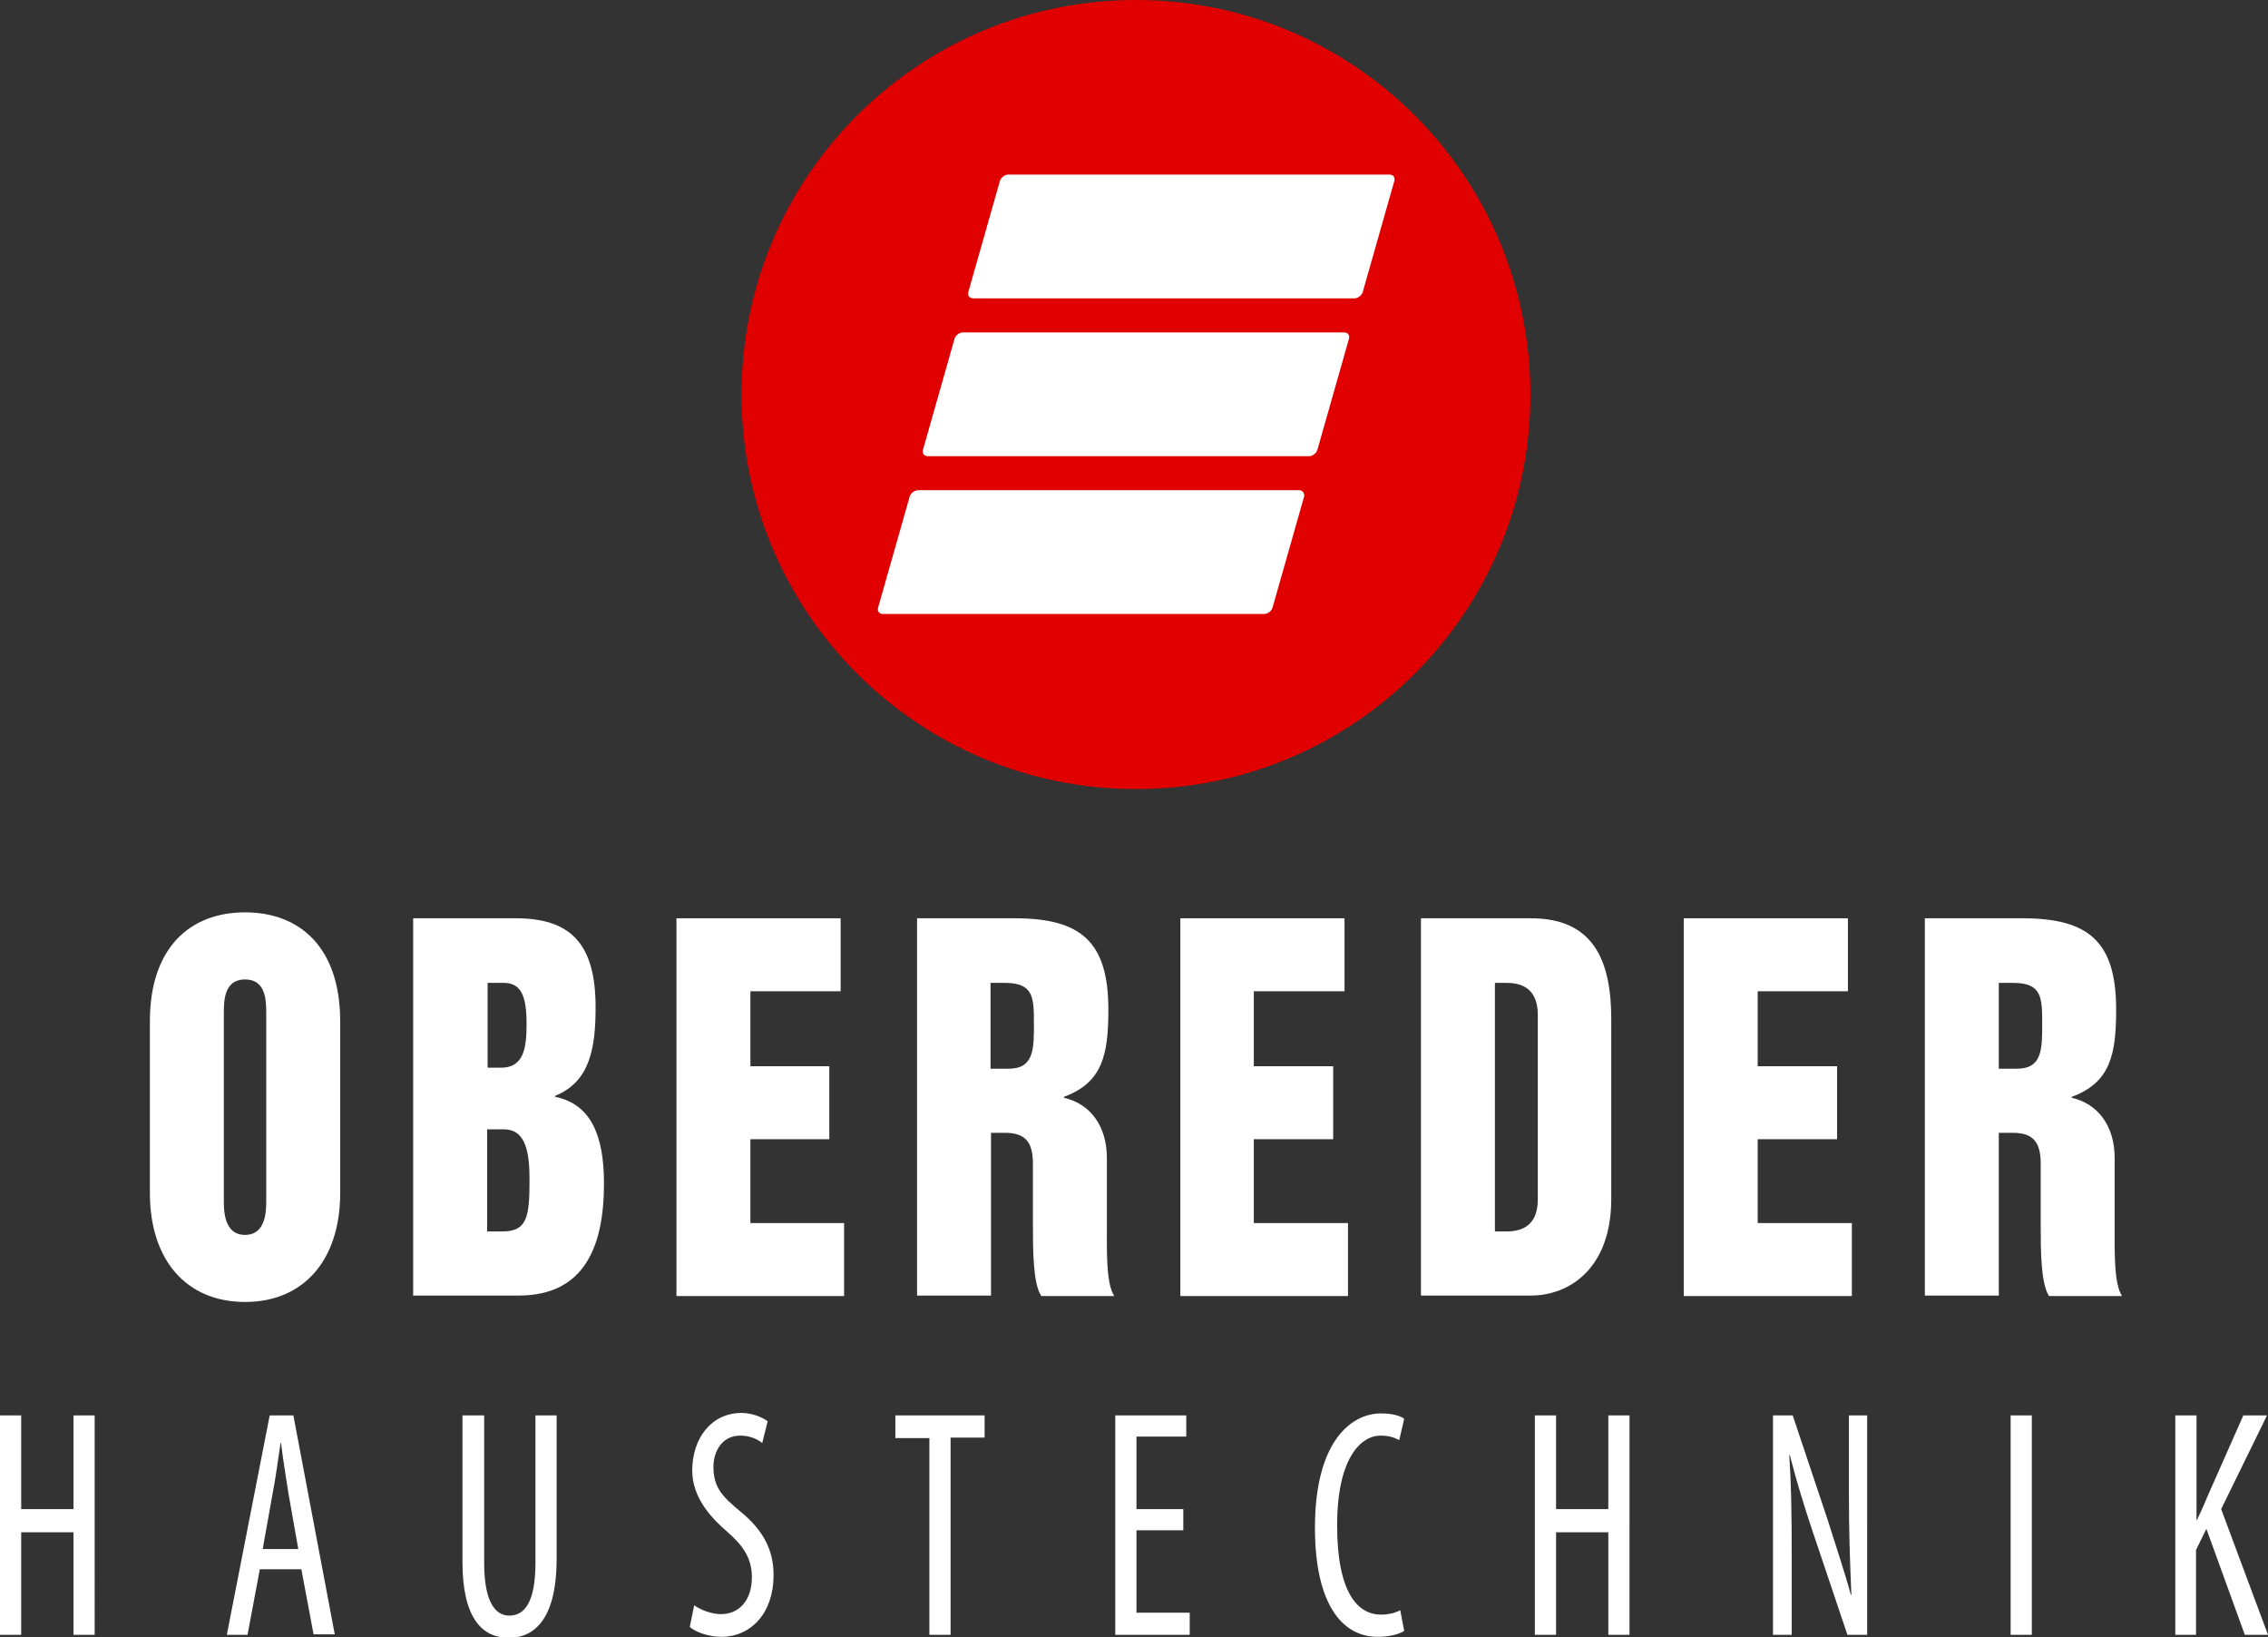
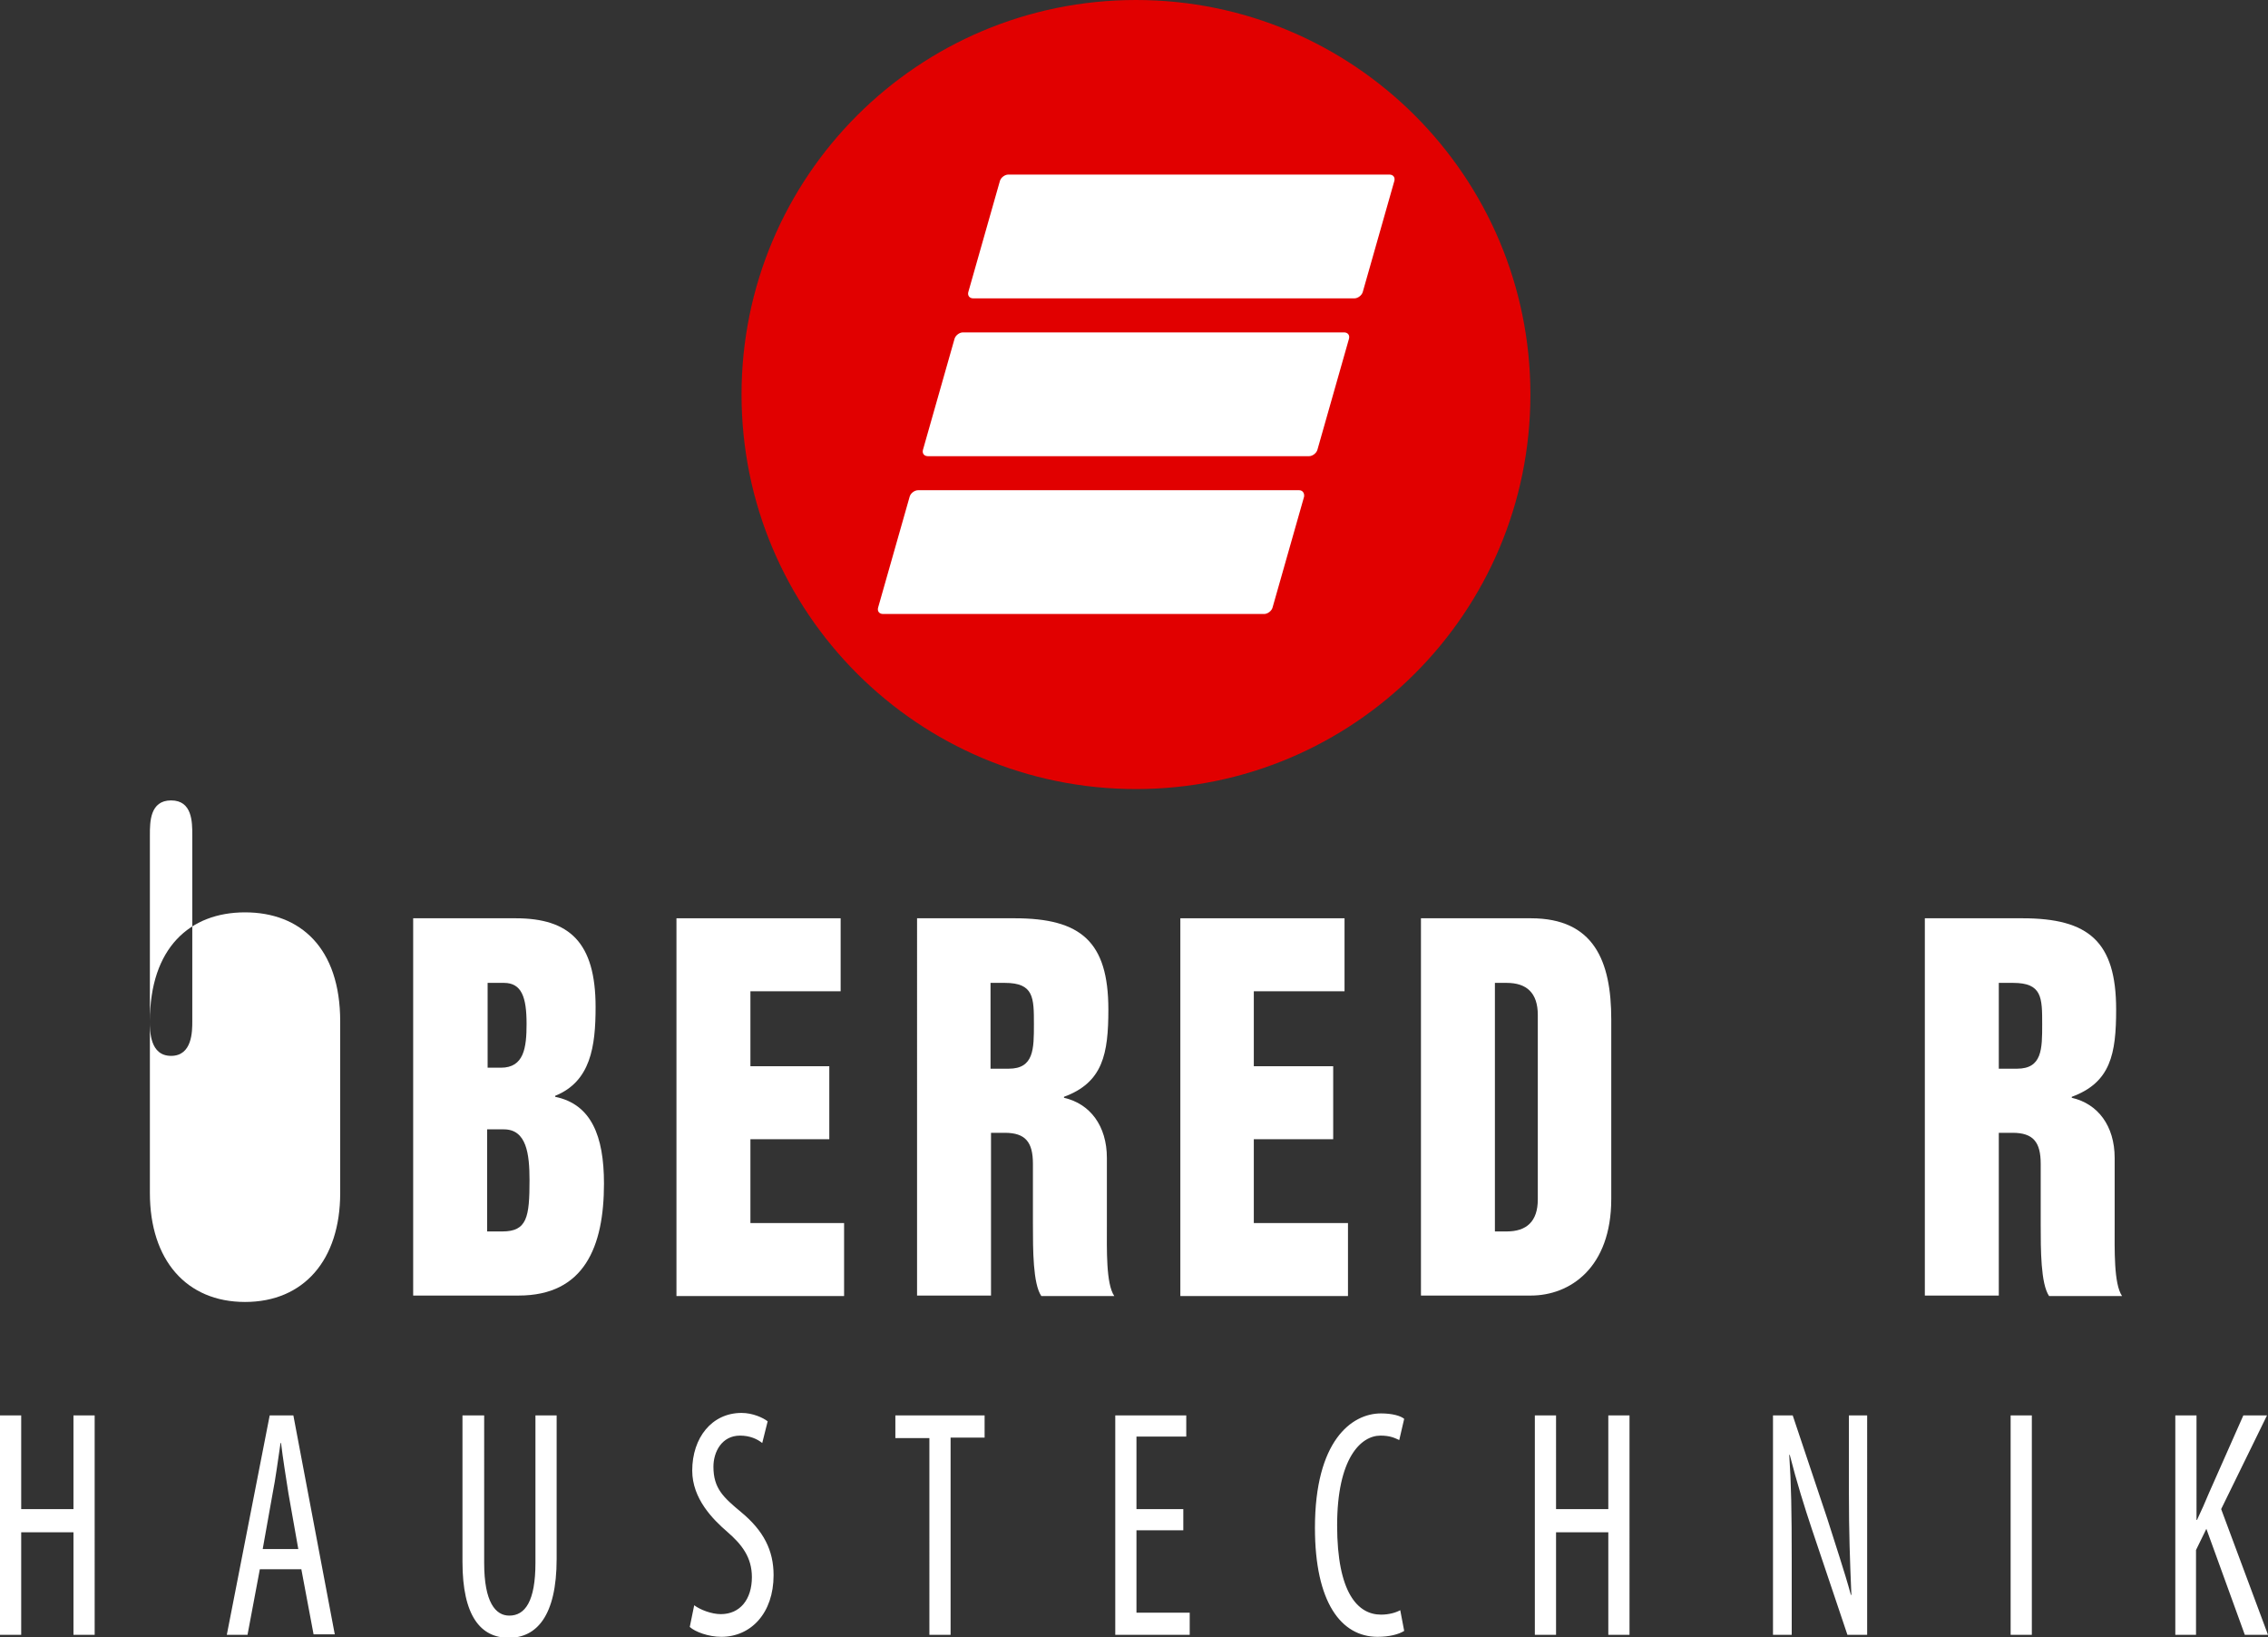
<svg xmlns="http://www.w3.org/2000/svg" version="1.1" id="Ebene_1" x="0px" y="0px" viewBox="0 0 460 332" style="enable-background:new 0 0 460 332;" xml:space="preserve">
  <rect x="0" y="0" width="460" height="332" fill="#333333" stroke="none" />
  <style type="text/css">
	.st0{fill:#E10000;}
	.st1{fill:#FFFFFF;}
</style>
  <g>
    <path class="st0" d="M310.4,80c0,44.2-35.8,80-80,80c-44.2,0-80-35.8-80-80s35.8-80,80-80C274.6,0,310.4,35.8,310.4,80" />
    <path class="st1" d="M263.5,99.4h-77.3c-0.7,0-1.5,0.6-1.7,1.3l-6.4,22.5c-0.2,0.7,0.2,1.3,1,1.3h77.3c0.7,0,1.5-0.6,1.7-1.3   l6.4-22.5C264.6,100,264.2,99.4,263.5,99.4 M272.6,67.4h-77.3c-0.7,0-1.5,0.6-1.7,1.3l-6.4,22.5c-0.2,0.7,0.2,1.3,1,1.3h77.3   c0.7,0,1.5-0.6,1.7-1.3l6.4-22.5C273.8,68,273.4,67.4,272.6,67.4 M281.8,35.4h-77.3c-0.7,0-1.5,0.6-1.7,1.3l-6.4,22.5   c-0.2,0.7,0.2,1.3,1,1.3h77.3c0.7,0,1.5-0.6,1.7-1.3l6.4-22.5C283,36,282.6,35.4,281.8,35.4" />
    <path class="st1" d="M0,287v44.5h4.3v-20.8h10.6v20.8h4.3V287h-4.3V306H4.3V287H0z M61.1,318.1l2.5,13.3h4.3L59.5,287h-4.8   L46,331.5h4.2l2.5-13.3H61.1z M53.3,314l2-11.2c0.6-3,1.1-6.9,1.6-10.2H57c0.4,3.3,1,7,1.5,10.2l2,11.3H53.3z M93.8,287v29.7   c0,11,3.7,15.4,9.4,15.4c5.6,0,9.7-4.4,9.7-16V287h-4.3v29.9c0,7.8-2.1,10.7-5.3,10.7c-2.8,0-5.1-2.7-5.1-10.7V287H93.8z    M139.9,329.9c1.1,1,3.8,2,6.4,2c6,0,10.6-4.8,10.6-12.5c0-5-2-9-6.6-12.8c-3.6-3-5.6-4.8-5.6-9.2c0-3,1.7-6.3,5.4-6.3   c2,0,3.5,0.7,4.5,1.5l1.1-4.4c-0.9-0.7-3-1.7-5.3-1.7c-6,0-10,5-10,11.7c0,5.7,4.2,9.9,7.1,12.4c3,2.6,5,5.2,5,9.2   c0,4.5-2.4,7.5-6.3,7.5c-1.9,0-4.2-0.9-5.4-1.8L139.9,329.9z M188.5,331.5h4.3v-40h6.9V287h-18.1v4.6h6.9V331.5z M240,306h-9.5   v-14.7h10.1V287h-14.4v44.5h15.1V327h-10.8v-16.7h9.5V306z M284,326.5c-0.9,0.5-2.3,0.9-3.9,0.9c-4.7,0-8.9-4.4-8.9-18.1   c0-13.6,4.8-18.2,8.8-18.2c2,0,2.9,0.5,3.8,0.9l1-4.3c-0.7-0.6-2.4-1.1-4.7-1.1c-6,0-13.4,5.6-13.4,23.2c0,15.1,5.3,22.1,12.7,22.1   c2.4,0,4.3-0.5,5.4-1.2L284,326.5z M311.3,287v44.5h4.3v-20.8h10.6v20.8h4.3V287h-4.3V306h-10.6V287H311.3z M363.4,331.5v-15.4   c0-9.5-0.1-15.2-0.5-21.1h0.1c1.4,5.5,3,10.6,4.5,15.1l7.2,21.4h4V287H375v15.9c0,7.7,0.2,13.5,0.5,20.5h-0.1   c-1.3-4.8-3.3-10.7-4.8-15.5l-7-20.9h-4v44.5H363.4z M407.8,331.5h4.3V287h-4.3V331.5z M441.1,331.5h4.3v-17.2l2.1-4.3l7.8,21.5   h4.7l-9.5-25.5l9.3-19h-4.8l-7,15.8c-0.7,1.7-1.5,3.5-2.4,5.4h-0.1V287h-4.3V331.5z" />
-     <path class="st1" d="M30.4,207.1c0-14.9,8.1-22.1,19.3-22.1c11.2,0,19.3,7.2,19.3,22.1v34.8c0,13.6-7.4,22.1-19.3,22.1   c-11.9,0-19.3-8.5-19.3-22.1V207.1z M45.4,243.4c0,2,0,7,4.3,7c4.3,0,4.3-5,4.3-7v-37.8c0-2.6,0-7-4.3-7c-4.3,0-4.3,4.4-4.3,7   V243.4z" />
+     <path class="st1" d="M30.4,207.1c0-14.9,8.1-22.1,19.3-22.1c11.2,0,19.3,7.2,19.3,22.1v34.8c0,13.6-7.4,22.1-19.3,22.1   c-11.9,0-19.3-8.5-19.3-22.1V207.1z c0,2,0,7,4.3,7c4.3,0,4.3-5,4.3-7v-37.8c0-2.6,0-7-4.3-7c-4.3,0-4.3,4.4-4.3,7   V243.4z" />
    <path class="st1" d="M83.8,186.2h20.8c10.9,0,16.2,4.9,16.2,18c0,8-1,15.1-8.2,18v0.2c7.3,1.5,9.9,7.9,9.9,17.6   c0,12.8-4,22.7-17.3,22.7H83.8V186.2z M98.8,216.5h2.8c4.7,0,5.2-4.1,5.2-8.9c0-5.4-1-8.3-4.6-8.3h-3.3V216.5z M98.8,249.7h3.1   c5,0,5.5-2.9,5.5-10.4c0-5.3-0.6-10.3-5.2-10.3h-3.4V249.7z" />
  </g>
  <polygon class="st1" points="137.2,186.2 170.5,186.2 170.5,201 152.2,201 152.2,216.2 168.2,216.2 168.2,231 152.2,231 152.2,248   171.2,248 171.2,262.8 137.2,262.8 " />
  <g>
    <path class="st1" d="M186,186.2h19.8c13.4,0,19,4.7,19,18.5c0,9-1.1,14.8-9,17.7v0.2c5.3,1.2,8.7,5.7,8.7,12.2v13.5   c0,5.1-0.2,12,1.5,14.5h-14.8c-1.7-2.5-1.7-9.4-1.7-14.5V236c0-4.4-1.5-6.3-5.7-6.3h-2.8v33h-15V186.2z M200.9,216.7h3.7   c5.1,0,5.1-4,5.1-9c0-5.4,0-8.4-5.9-8.4h-2.9V216.7z" />
  </g>
  <polygon class="st1" points="239.4,186.2 272.7,186.2 272.7,201 254.3,201 254.3,216.2 270.4,216.2 270.4,231 254.3,231 254.3,248   273.4,248 273.4,262.8 239.4,262.8 " />
  <g>
    <path class="st1" d="M288.2,186.2h22.3c12.8,0,16.3,8.7,16.3,20.5v36.4c0,14-8.4,19.6-16.3,19.6h-22.3V186.2z M303.2,249.7h2.4   c4,0,6.3-2,6.3-6.5v-37.4c0-4.5-2.3-6.5-6.3-6.5h-2.4V249.7z" />
  </g>
-   <polygon class="st1" points="341.5,186.2 374.8,186.2 374.8,201 356.5,201 356.5,216.2 372.6,216.2 372.6,231 356.5,231 356.5,248   375.6,248 375.6,262.8 341.5,262.8 " />
  <g>
    <path class="st1" d="M390.4,186.2h19.8c13.4,0,19,4.7,19,18.5c0,9-1.1,14.8-9,17.7v0.2c5.3,1.2,8.7,5.7,8.7,12.2v13.5   c0,5.1-0.2,12,1.5,14.5h-14.8c-1.7-2.5-1.7-9.4-1.7-14.5V236c0-4.4-1.5-6.3-5.7-6.3h-2.8v33h-15V186.2z M405.4,216.7h3.7   c5.1,0,5.1-4,5.1-9c0-5.4,0-8.4-5.9-8.4h-2.9V216.7z" />
  </g>
</svg>